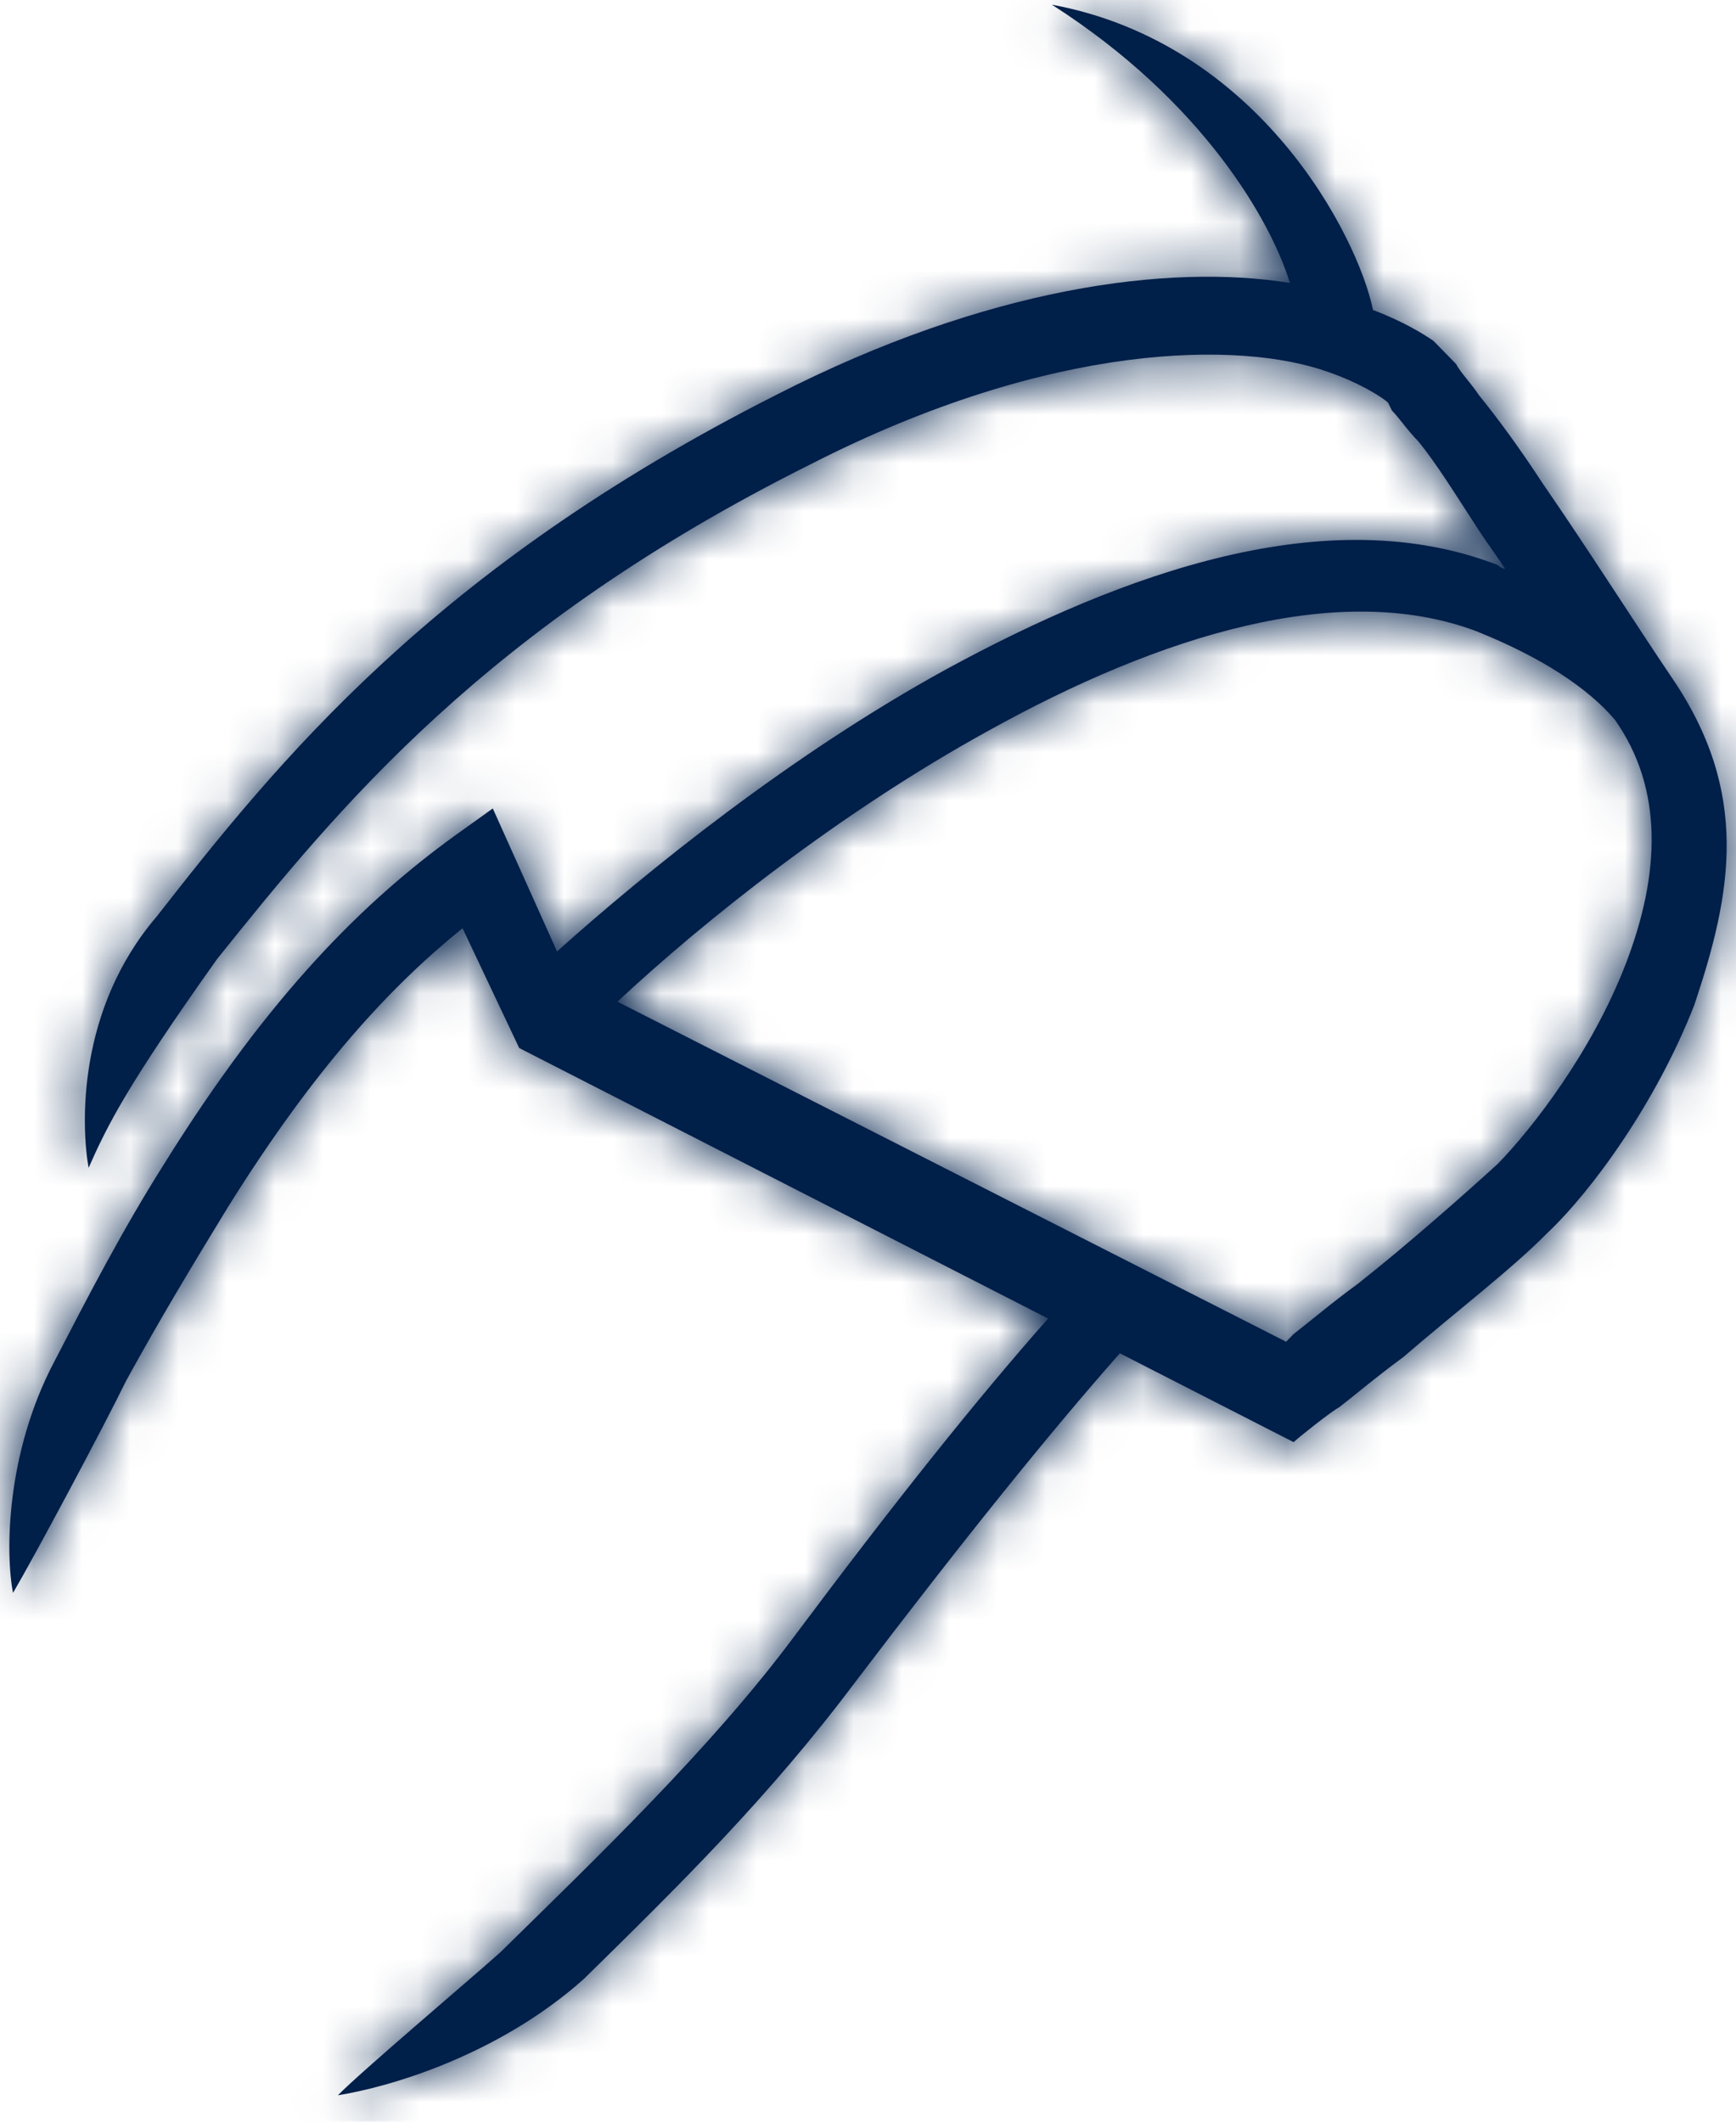
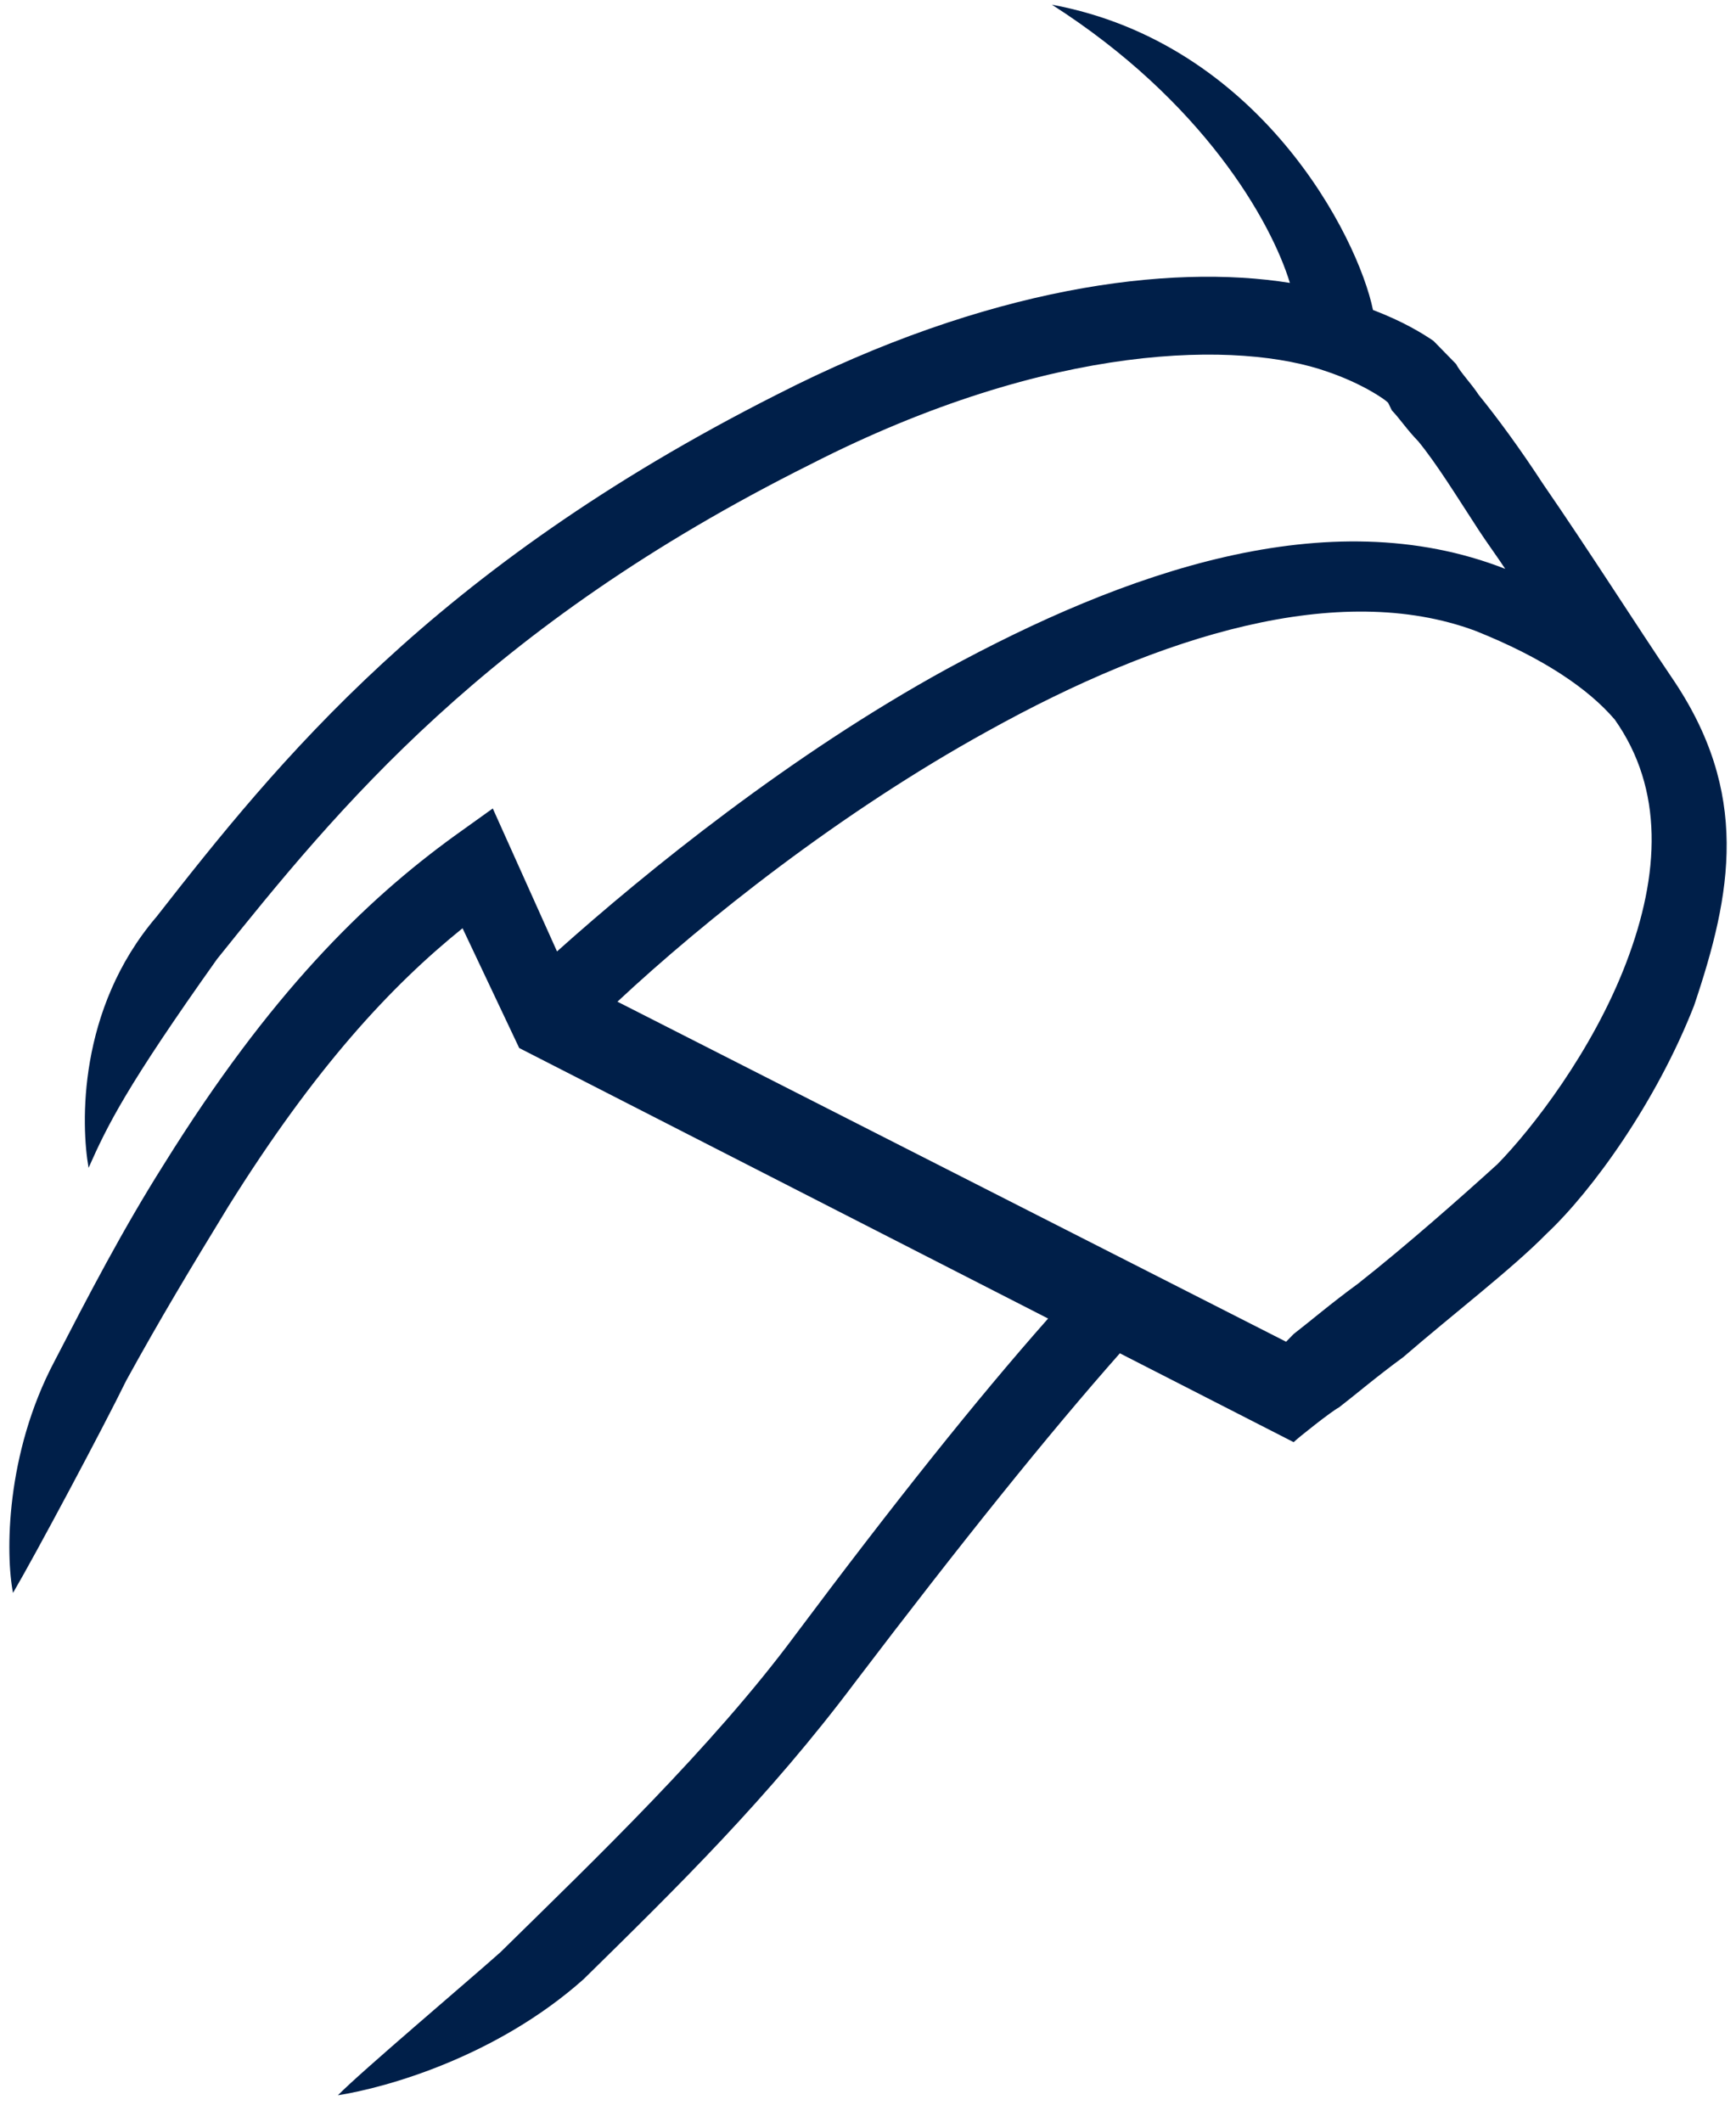
<svg xmlns="http://www.w3.org/2000/svg" xmlns:xlink="http://www.w3.org/1999/xlink" width="36px" height="44px" viewBox="0 0 36 44" version="1.1">
  <title>D6C4DC23-32B7-4FB7-BF04-7E7901DA2514</title>
  <desc>Created with sketchtool.</desc>
  <defs>
-     <path d="M34.467,13.944 C33.762,12.902 32.743,11.3 31.803,9.937 C31.333,9.216 30.863,8.575 30.472,8.094 C30.315,7.854 30.08,7.613 30.002,7.453 L29.532,6.972 C29.297,6.812 28.905,6.571 28.278,6.331 C27.965,4.808 25.928,0.801 21.619,0 C24.753,2.003 26.163,4.488 26.555,5.77 C24.048,5.369 20.287,5.85 15.9,8.094 C8.772,11.7 5.56,15.707 3.053,18.913 C1.408,20.836 1.486,23.24 1.643,24.122 C2.034,23.24 2.426,22.439 4.306,19.794 C6.813,16.669 9.868,12.902 16.606,9.536 C21.619,6.972 25.536,6.972 27.338,7.613 C28.043,7.854 28.513,8.174 28.591,8.254 L28.67,8.415 C28.826,8.575 28.983,8.815 29.218,9.056 C29.61,9.536 30.002,10.178 30.472,10.899 C30.628,11.139 30.863,11.46 31.02,11.7 C30.942,11.7 30.863,11.62 30.863,11.62 C27.338,10.258 23.108,11.78 19.426,13.784 C16.214,15.547 13.237,17.951 11.357,19.634 L10.025,16.669 L9.242,17.23 C7.361,18.592 5.403,20.515 3.209,24.042 C2.348,25.404 1.643,26.766 0.938,28.129 C-0.081,30.052 -0.081,32.135 0.076,32.937 C0.546,32.135 1.956,29.491 2.426,28.529 C3.131,27.247 3.758,26.205 4.541,24.923 C6.343,22.038 7.91,20.355 9.398,19.153 L10.573,21.637 L21.541,27.247 C20.052,28.93 18.329,31.094 16.292,33.818 C14.569,36.142 12.14,38.466 10.182,40.39 C9.555,40.951 7.283,42.874 6.813,43.355 C7.831,43.195 10.103,42.553 11.905,40.951 C13.864,39.027 15.744,37.184 17.546,34.78 C19.739,31.895 21.541,29.651 23.029,27.968 L26.633,29.811 C26.711,29.731 27.416,29.17 27.573,29.09 C27.886,28.85 28.356,28.449 28.905,28.048 C29.923,27.167 31.177,26.205 31.882,25.484 C32.822,24.602 34.154,22.759 34.937,20.756 C35.72,18.432 36.112,16.348 34.467,13.944 Z M33.527,19.874 C32.822,21.717 31.568,23.32 30.863,24.042 C30.158,24.683 28.983,25.724 27.965,26.526 C27.416,26.926 26.946,27.327 26.633,27.568 L26.476,27.728 L12.61,20.676 C14.412,18.993 17.232,16.749 20.287,15.066 C23.891,13.063 27.573,11.941 30.393,12.982 C31.803,13.543 32.743,14.184 33.292,14.826 C34.31,16.268 34.232,18.031 33.527,19.874 Z" id="path-1" />
+     <path d="M34.467,13.944 C33.762,12.902 32.743,11.3 31.803,9.937 C31.333,9.216 30.863,8.575 30.472,8.094 C30.315,7.854 30.08,7.613 30.002,7.453 L29.532,6.972 C29.297,6.812 28.905,6.571 28.278,6.331 C27.965,4.808 25.928,0.801 21.619,0 C24.753,2.003 26.163,4.488 26.555,5.77 C24.048,5.369 20.287,5.85 15.9,8.094 C8.772,11.7 5.56,15.707 3.053,18.913 C1.408,20.836 1.486,23.24 1.643,24.122 C2.034,23.24 2.426,22.439 4.306,19.794 C6.813,16.669 9.868,12.902 16.606,9.536 C21.619,6.972 25.536,6.972 27.338,7.613 C28.043,7.854 28.513,8.174 28.591,8.254 L28.67,8.415 C28.826,8.575 28.983,8.815 29.218,9.056 C29.61,9.536 30.002,10.178 30.472,10.899 C30.628,11.139 30.863,11.46 31.02,11.7 C27.338,10.258 23.108,11.78 19.426,13.784 C16.214,15.547 13.237,17.951 11.357,19.634 L10.025,16.669 L9.242,17.23 C7.361,18.592 5.403,20.515 3.209,24.042 C2.348,25.404 1.643,26.766 0.938,28.129 C-0.081,30.052 -0.081,32.135 0.076,32.937 C0.546,32.135 1.956,29.491 2.426,28.529 C3.131,27.247 3.758,26.205 4.541,24.923 C6.343,22.038 7.91,20.355 9.398,19.153 L10.573,21.637 L21.541,27.247 C20.052,28.93 18.329,31.094 16.292,33.818 C14.569,36.142 12.14,38.466 10.182,40.39 C9.555,40.951 7.283,42.874 6.813,43.355 C7.831,43.195 10.103,42.553 11.905,40.951 C13.864,39.027 15.744,37.184 17.546,34.78 C19.739,31.895 21.541,29.651 23.029,27.968 L26.633,29.811 C26.711,29.731 27.416,29.17 27.573,29.09 C27.886,28.85 28.356,28.449 28.905,28.048 C29.923,27.167 31.177,26.205 31.882,25.484 C32.822,24.602 34.154,22.759 34.937,20.756 C35.72,18.432 36.112,16.348 34.467,13.944 Z M33.527,19.874 C32.822,21.717 31.568,23.32 30.863,24.042 C30.158,24.683 28.983,25.724 27.965,26.526 C27.416,26.926 26.946,27.327 26.633,27.568 L26.476,27.728 L12.61,20.676 C14.412,18.993 17.232,16.749 20.287,15.066 C23.891,13.063 27.573,11.941 30.393,12.982 C31.803,13.543 32.743,14.184 33.292,14.826 C34.31,16.268 34.232,18.031 33.527,19.874 Z" id="path-1" />
  </defs>
  <g id="SHOE-REBOOT" stroke="none" stroke-width="1" fill="none" fill-rule="evenodd">
    <g id="Desktop-HD" transform="translate(-602, -7386)">
      <g id="Group-7" transform="translate(541, 7383)">
        <g id="Icon/Large/blank-Copy-6" transform="translate(55, 0)">
          <rect id="Background" x="0" y="0" width="48" height="48" />
          <g id="Group-3" transform="translate(6.194, 3.097)">
            <g id="Navy">
              <mask id="mask-2" fill="white">
                <use xlink:href="#path-1" />
              </mask>
              <use id="Mask" fill="#001F49" xlink:href="#path-1" />
              <g id="🎨" mask="url(#mask-2)">
                <g transform="translate(-6.194, -3.097)">
                  <rect id="Background" fill="none" x="0" y="0" width="48" height="48" />
-                   <rect id="Rectangle" fill="#001F49" fill-rule="evenodd" x="0" y="0" width="48" height="48" />
                </g>
              </g>
            </g>
          </g>
        </g>
      </g>
    </g>
  </g>
</svg>